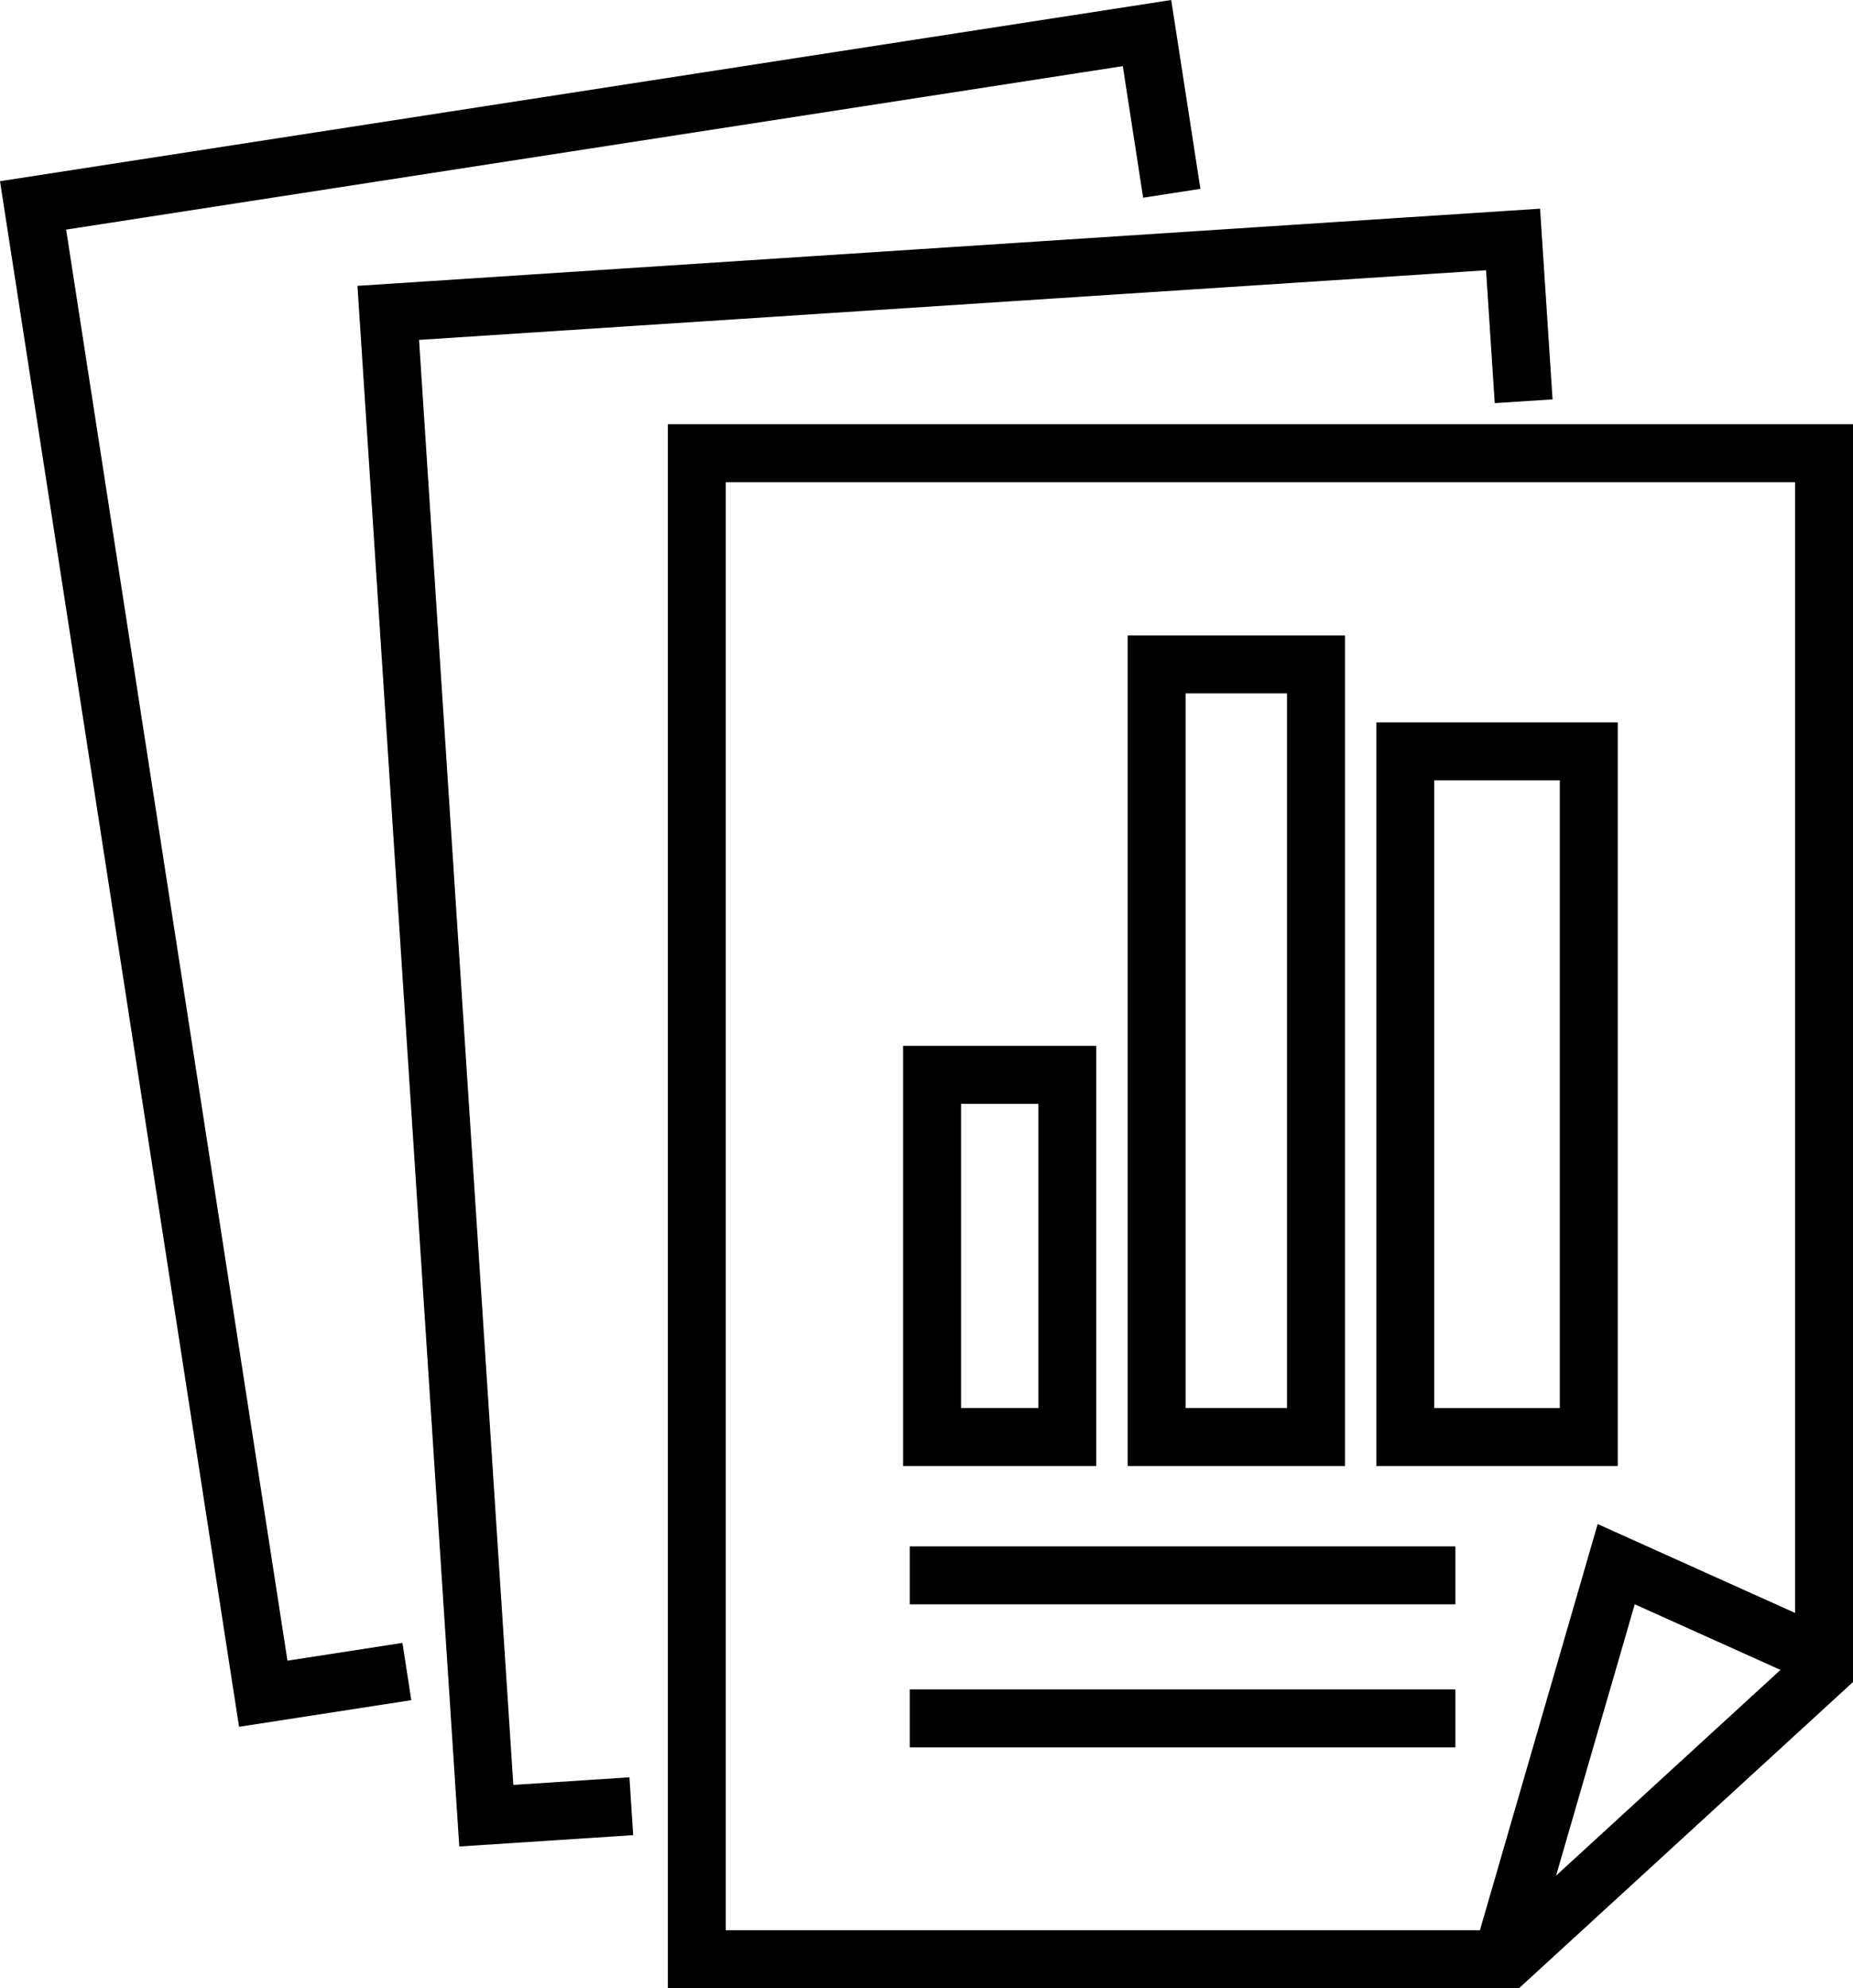
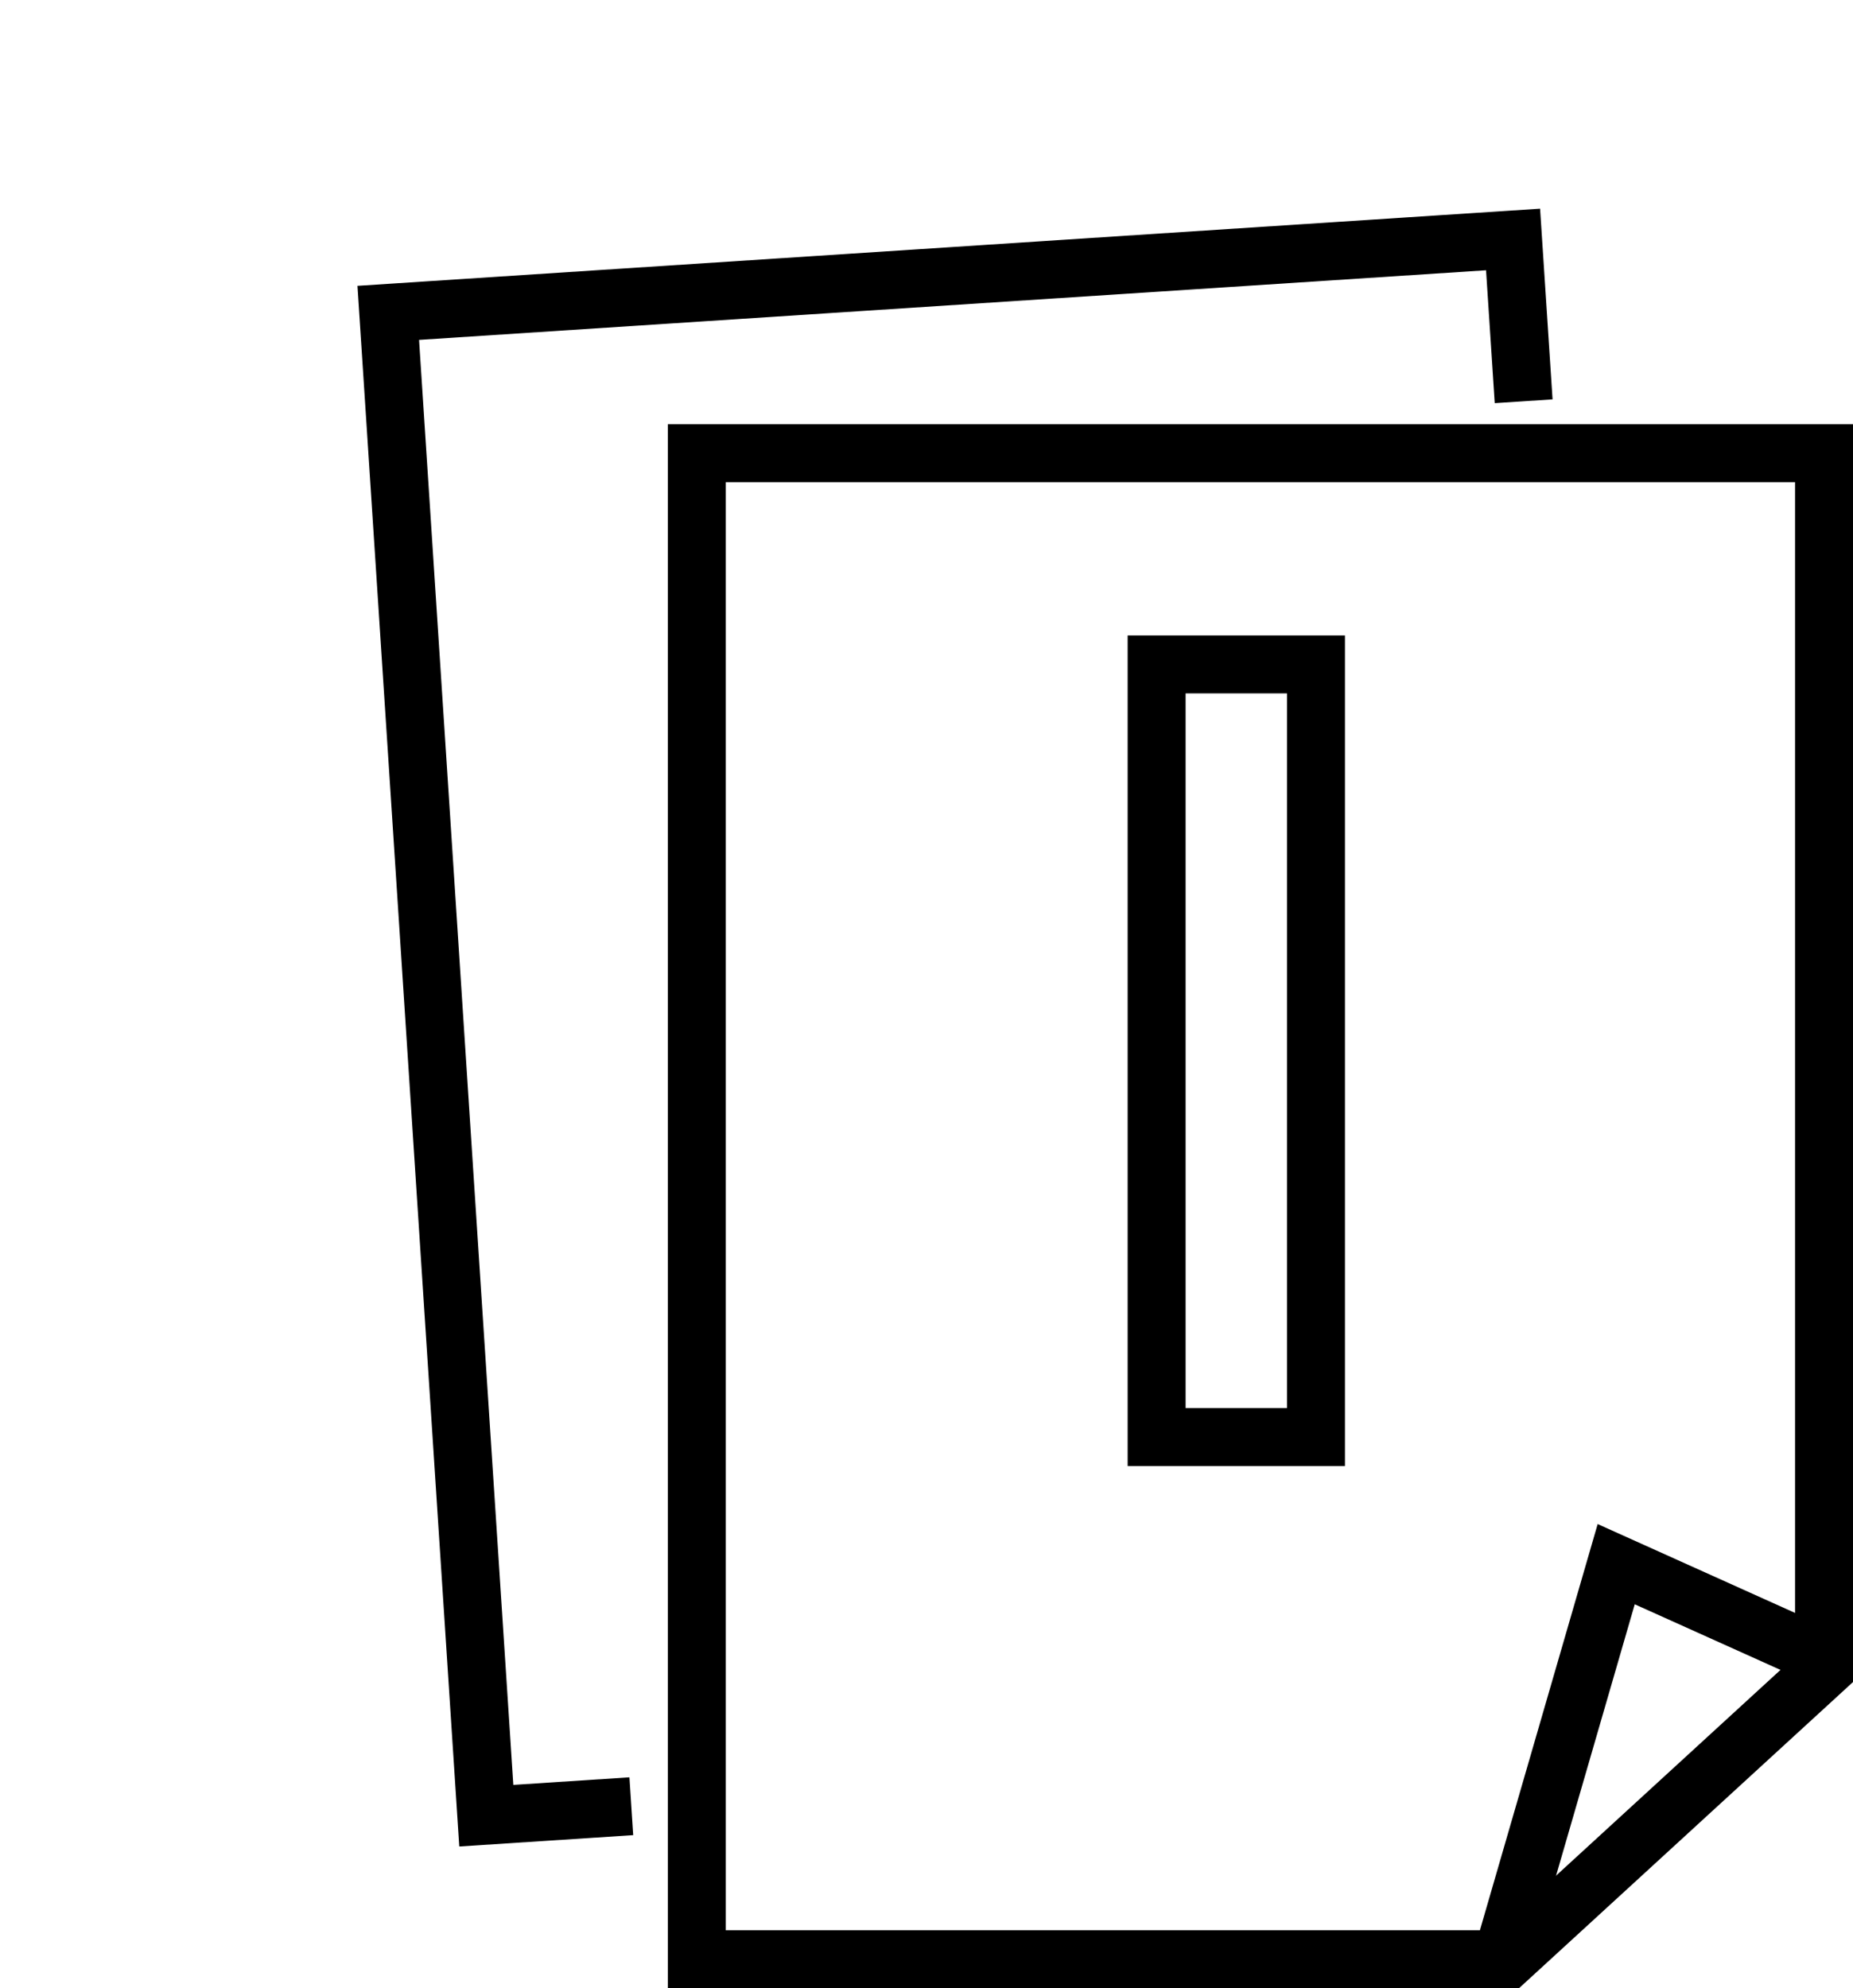
<svg xmlns="http://www.w3.org/2000/svg" version="1.1" id="Livello_1" x="0px" y="0px" width="47.969px" height="51.467px" viewBox="0 0 47.969 51.467" enable-background="new 0 0 47.969 51.467" xml:space="preserve">
  <g>
    <g>
      <polygon fill="none" stroke="#000000" stroke-width="1.5" stroke-miterlimit="10" points="47.219,43.211 47.219,11.732     18.039,11.732 18.039,50.717 39.031,50.717   " />
      <polyline fill="none" stroke="#000000" stroke-width="1.5" stroke-miterlimit="10" points="47.301,42.949 41.839,40.49     38.843,50.824   " />
    </g>
-     <line fill="none" stroke="#000000" stroke-width="1.5" stroke-miterlimit="10" x1="23.551" y1="44.482" x2="37.676" y2="44.482" />
    <g>
-       <rect x="24.129" y="27.824" fill="none" stroke="#000000" stroke-width="1.5" stroke-miterlimit="10" width="3.5" height="9.375" />
      <rect x="29.942" y="17.199" fill="none" stroke="#000000" stroke-width="1.5" stroke-miterlimit="10" width="4.125" height="20" />
-       <rect x="36.379" y="19.449" fill="none" stroke="#000000" stroke-width="1.5" stroke-miterlimit="10" width="4.75" height="17.75" />
    </g>
-     <line fill="none" stroke="#000000" stroke-width="1.5" stroke-miterlimit="10" x1="23.551" y1="40.78" x2="37.676" y2="40.78" />
-     <polyline fill="none" stroke="#000000" stroke-width="1.5" stroke-miterlimit="10" points="30.334,5.003 29.693,0.856 0.856,5.317    6.815,43.844 10.533,43.269  " />
    <polyline fill="none" stroke="#000000" stroke-width="1.5" stroke-miterlimit="10" points="39.443,10.387 39.169,6.199    10.051,8.099 12.589,47.001 16.343,46.756  " />
  </g>
</svg>